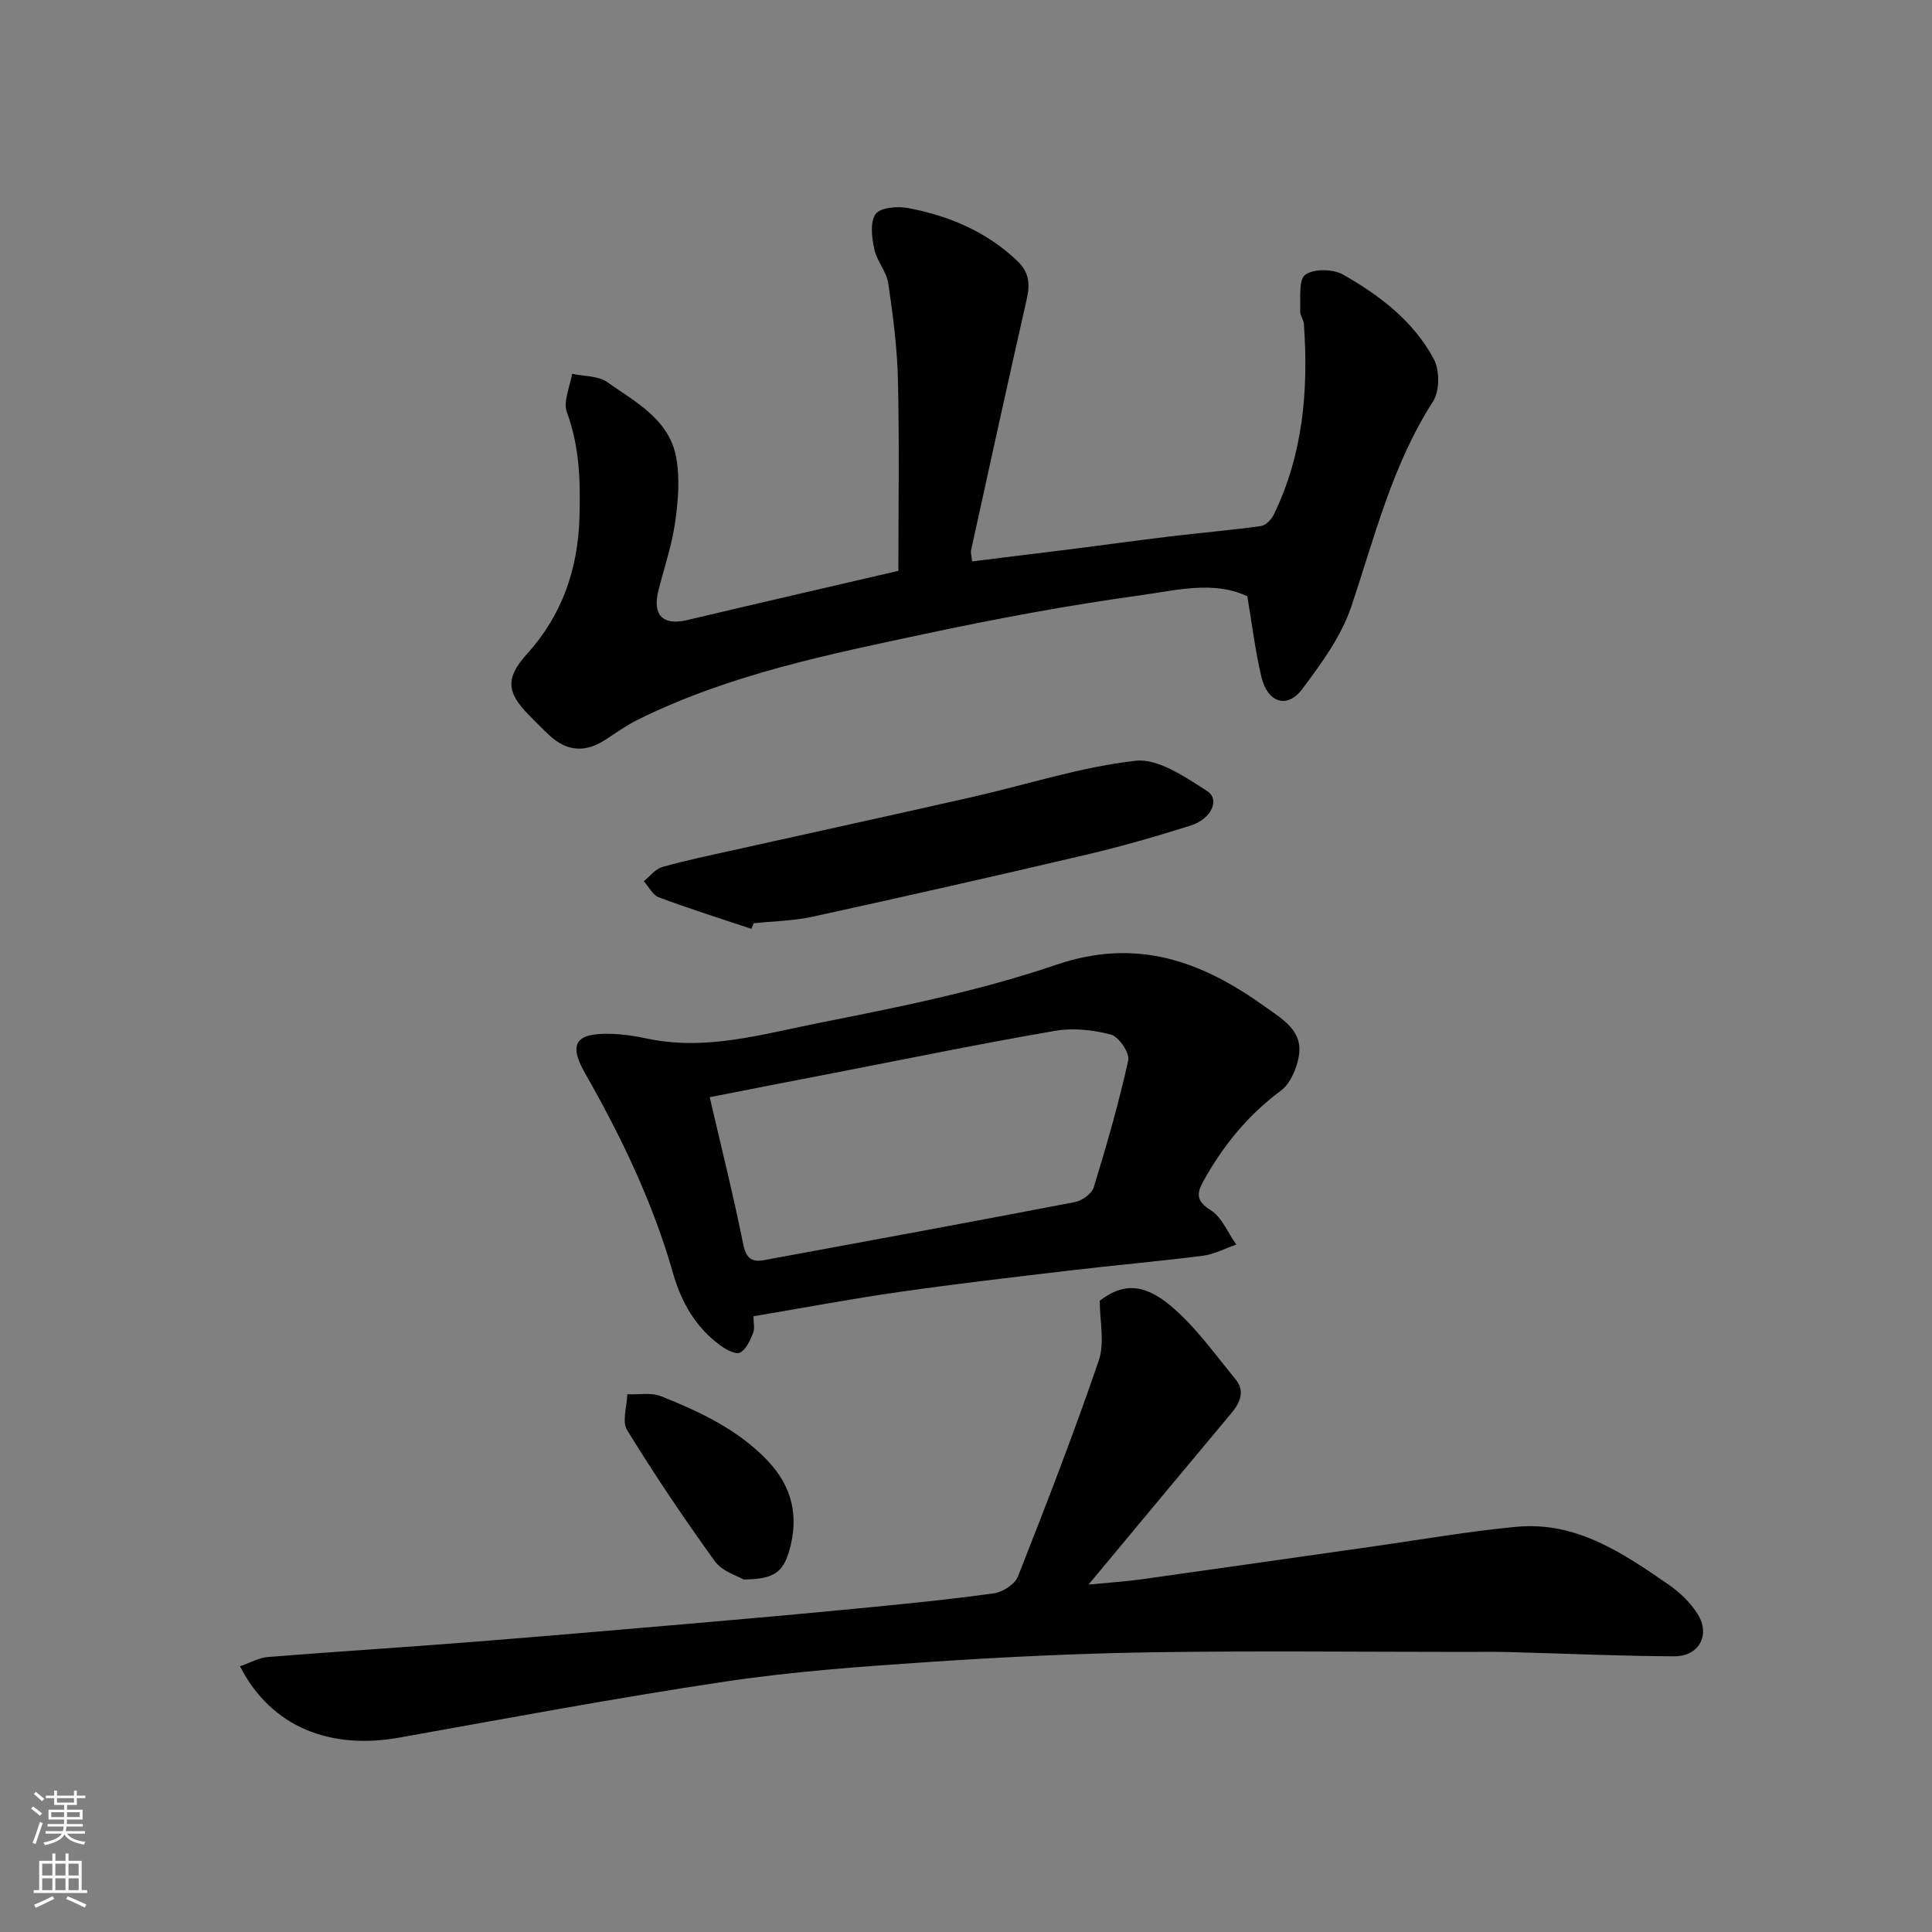
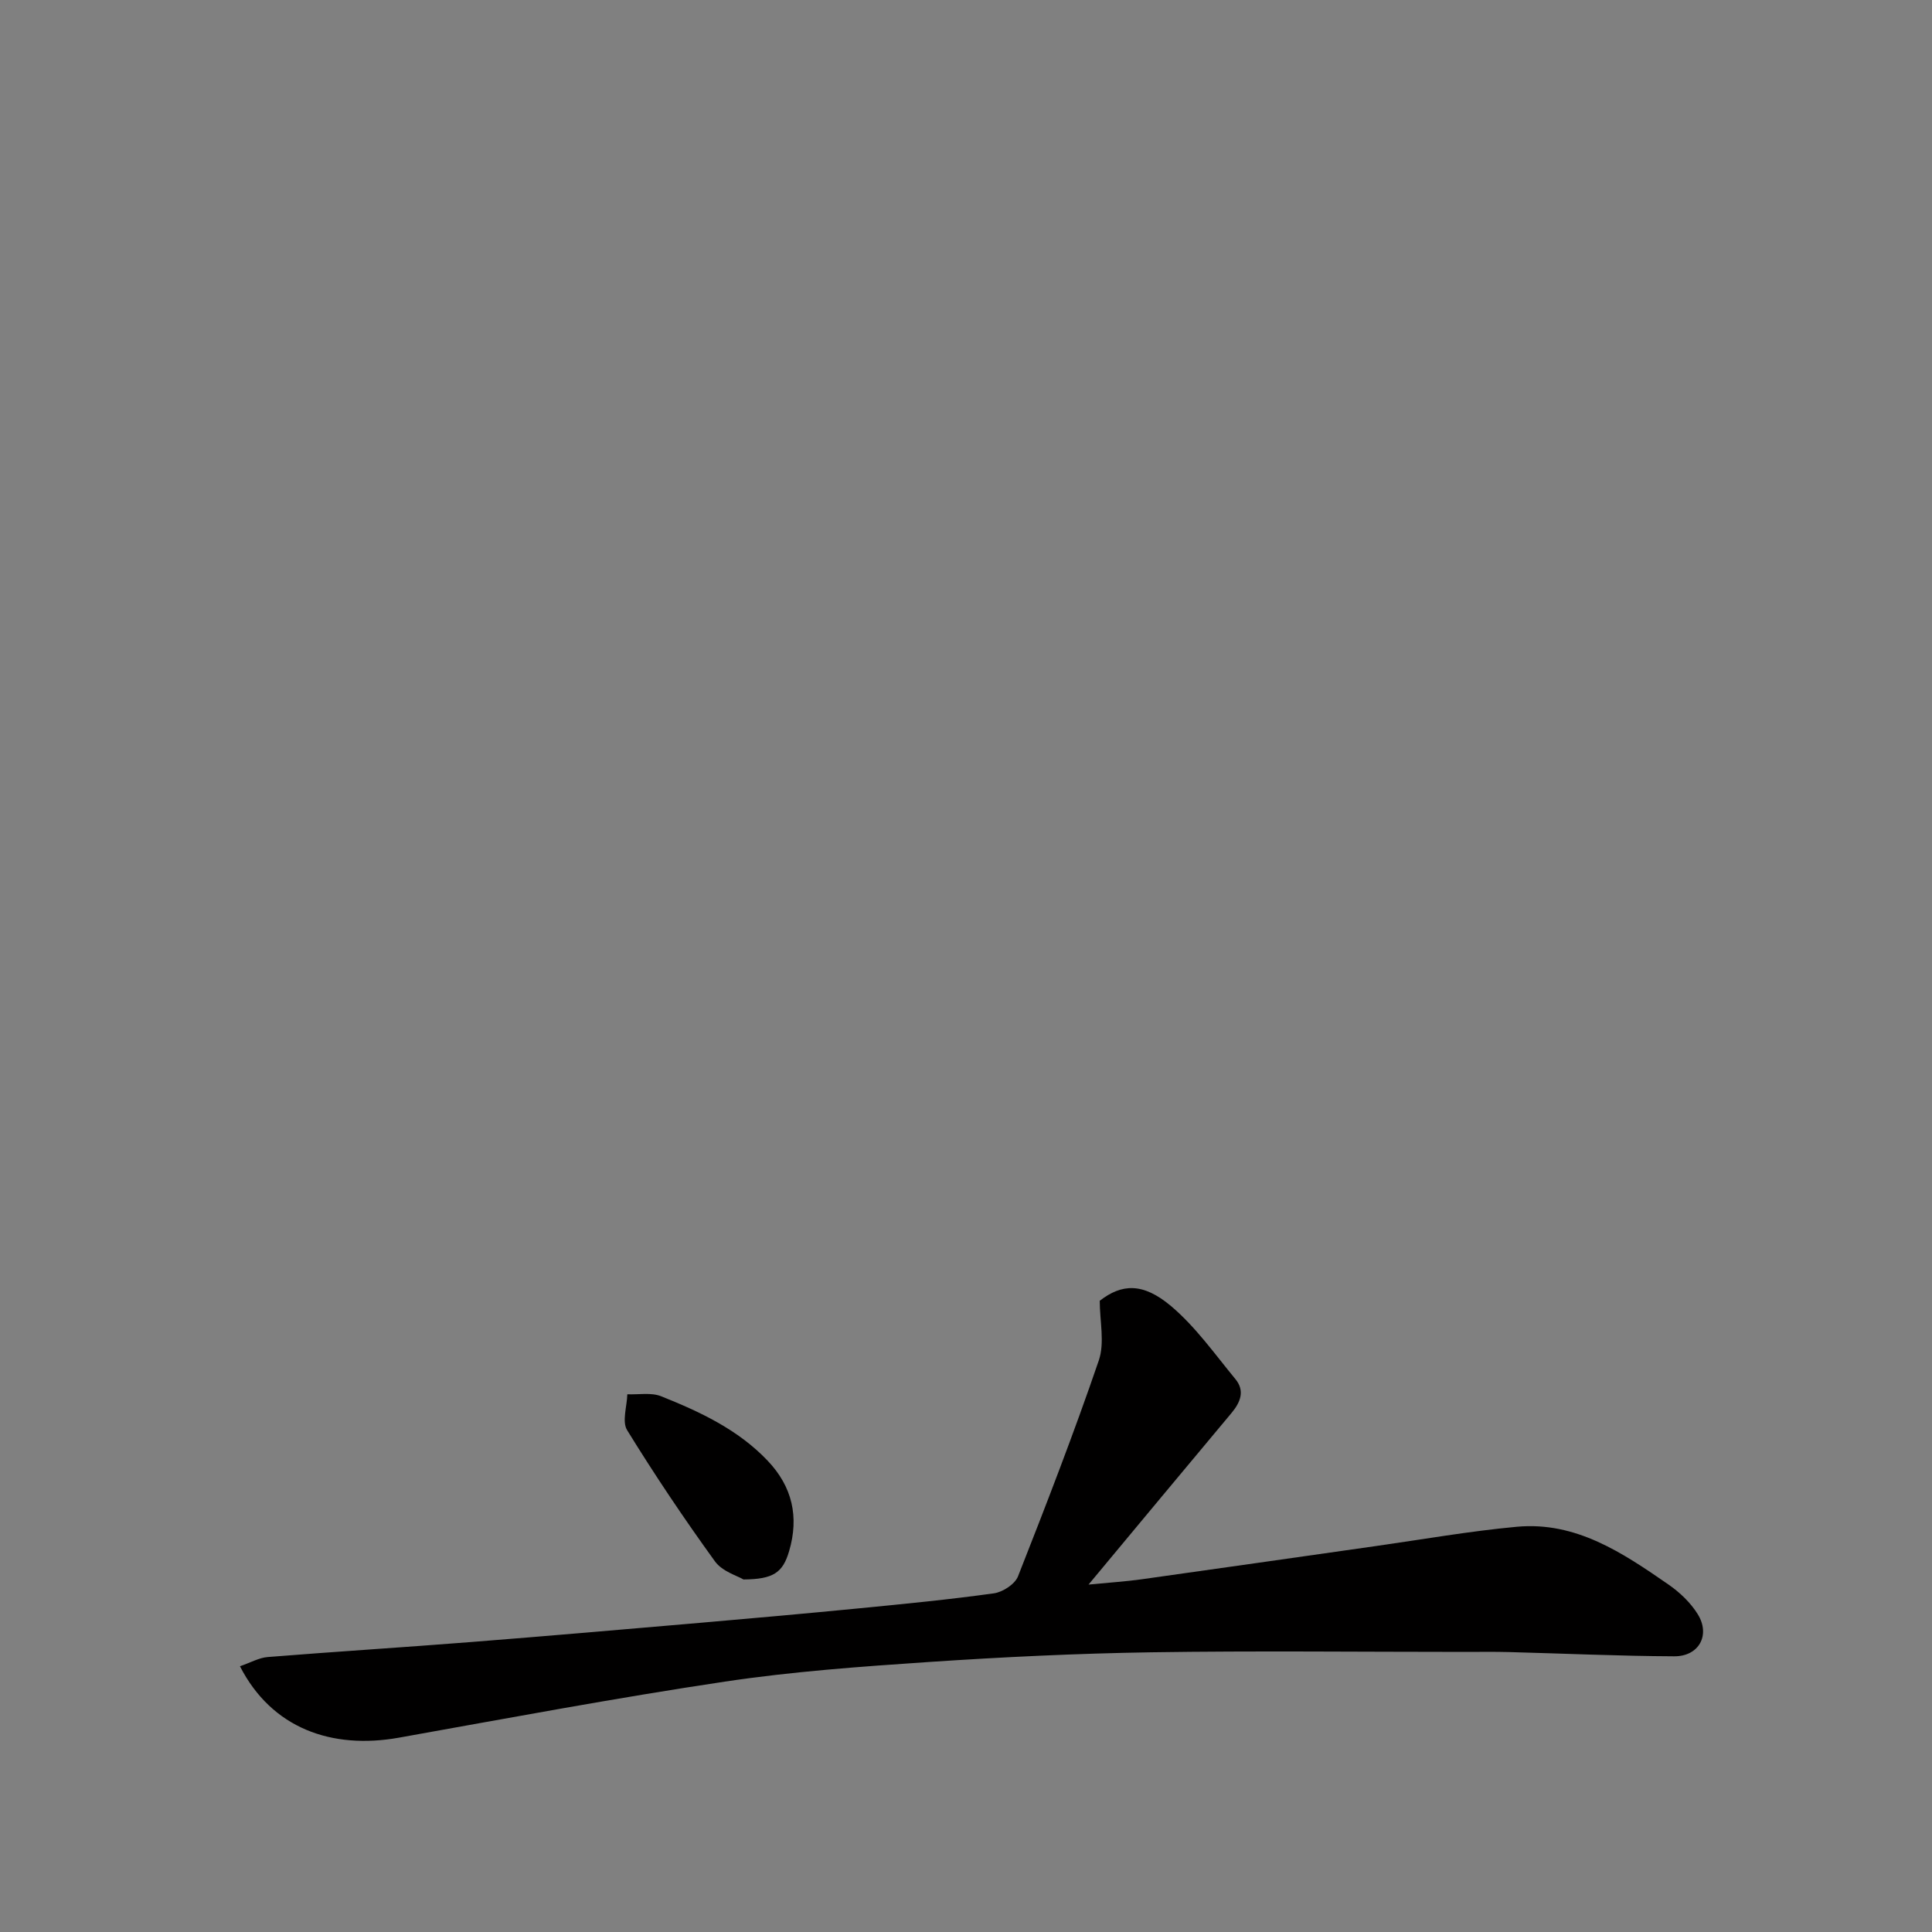
<svg xmlns="http://www.w3.org/2000/svg" enable-background="new 0 0 400 400" viewBox="0 0 400 400">
  <rect x="0" y="0" width="400" height="400" fill="#808080" stroke="none" />
  <g fill="#010000">
-     <path d="m186 118.19c0-13.17.21-26.33-.09-39.47-.15-6.7-1.02-13.4-2-20.04-.36-2.45-2.38-4.64-2.9-7.1-.5-2.38-.92-5.59.27-7.26.97-1.36 4.5-1.66 6.68-1.25 8.46 1.59 16.21 4.83 22.62 10.91 2.55 2.42 2.7 4.87 1.98 8.03-3.93 17.3-7.71 34.63-11.52 51.96-.1.46.09.97.23 2.26 6.79-.84 13.56-1.66 20.32-2.51 6.98-.88 13.95-1.85 20.93-2.69 6.18-.74 12.4-1.26 18.56-2.12.98-.14 2.14-1.34 2.63-2.34 6.09-12.5 7.21-25.82 6.25-39.45-.07-.94-.83-1.86-.78-2.77.14-2.6-.37-6.43 1.06-7.47 1.77-1.28 5.77-1.2 7.84-.02 7.59 4.31 14.61 9.66 18.79 17.51 1.23 2.31 1.2 6.61-.18 8.76-8.46 13.13-12.06 28.02-16.94 42.51-2.07 6.14-6.19 11.76-10.15 17.04-3.1 4.12-7.16 2.82-8.43-2.5-1.28-5.38-1.94-10.91-2.93-16.73-7.01-3.31-14.82-1.2-22.27-.18-14.68 2.02-29.3 4.75-43.81 7.83-20.52 4.36-41.17 8.51-60.19 17.95-2.33 1.16-4.47 2.7-6.66 4.12-4.13 2.69-7.94 2.43-11.56-.92-1.47-1.36-2.85-2.8-4.26-4.22-4.72-4.79-4.8-7.75-.34-12.68 7.21-7.98 10.49-17.48 10.82-28.09.23-7.42.05-14.73-2.6-21.91-.82-2.22.65-5.29 1.08-7.96 2.45.53 5.39.39 7.27 1.72 5.83 4.12 12.79 7.69 14.26 15.52.82 4.35.43 9.06-.2 13.5-.68 4.8-2.29 9.47-3.48 14.2-1.26 5.03.97 7.23 5.93 6.06 14.43-3.42 28.85-6.74 43.77-10.2z" />
    <path d="m49.68 344.98c2.17-.74 3.93-1.77 5.77-1.91 13.96-1.12 27.93-1.99 41.89-3.09 15.91-1.25 31.8-2.63 47.7-4 10.97-.95 21.94-1.93 32.9-3 9.3-.91 18.6-1.81 27.85-3.1 1.83-.26 4.35-1.9 4.98-3.52 5.83-14.8 11.58-29.65 16.73-44.71 1.25-3.67.19-8.14.19-12.34 4.5-3.5 8.9-3.84 14.75 1.09 5.09 4.29 9.06 9.94 13.34 15.13 2 2.42 1.05 4.8-.83 7.04-9.58 11.44-19.11 22.92-29.58 35.5 4.51-.44 7.74-.64 10.95-1.09 16.19-2.26 32.37-4.6 48.56-6.89 9.72-1.38 19.41-3.09 29.17-3.99 12.25-1.13 21.93 5.42 31.39 11.96 2.34 1.62 4.59 3.76 6.07 6.16 2.66 4.3.24 8.73-4.88 8.7-11.43-.05-22.86-.58-34.3-.88-3-.08-6-.03-9-.03-21.66 0-43.32-.25-64.98.08-15.37.24-30.75.98-46.09 2.01-14.09.95-28.23 1.97-42.18 4.06-22.58 3.38-45.03 7.59-67.51 11.61-13.89 2.47-26.3-1.92-32.89-14.79z" />
-     <path d="m155.99 272.52c0 1.2.32 2.47-.07 3.46-.61 1.52-1.42 3.39-2.7 4.06-.88.46-2.89-.61-4.05-1.46-5.1-3.71-8.11-8.96-9.8-14.89-4.18-14.69-10.72-28.3-18.26-41.52-3.45-6.05-1.91-8.28 5.12-8.13 2.6.05 5.23.44 7.78.99 12.13 2.58 23.8-.91 35.4-3.21 16.56-3.28 33.27-6.62 49.2-12.05 16.83-5.75 30.25-.73 43.38 8.71 3.61 2.59 7.91 4.97 6.89 10.34-.48 2.51-1.74 5.54-3.67 6.97-6.83 5.08-11.99 11.4-16.06 18.75-1.36 2.46-1.59 4.07 1.45 5.97 2.36 1.47 3.61 4.71 5.36 7.16-2.3.8-4.55 2.02-6.92 2.32-9.1 1.16-18.24 1.95-27.35 3.03-11.86 1.4-23.73 2.78-35.55 4.47-9.86 1.41-19.64 3.26-30.15 5.03zm-9.05-45.36c2.43 10.5 4.92 20.43 6.94 30.46.59 2.89 1.78 3.75 4.3 3.28 21.46-3.95 42.92-7.9 64.35-12.02 1.49-.29 3.51-1.72 3.92-3.05 2.66-8.68 5.18-17.42 7.14-26.27.34-1.53-1.93-4.91-3.56-5.35-3.69-.99-7.86-1.43-11.61-.78-15.08 2.59-30.08 5.67-45.1 8.59-8.76 1.68-17.51 3.4-26.38 5.14z" />
-     <path d="m155.57 192.31c-6.39-2.14-12.83-4.16-19.15-6.52-1.28-.48-2.1-2.2-3.13-3.35 1.27-1.01 2.39-2.52 3.83-2.93 4.84-1.38 9.79-2.39 14.71-3.49 16.51-3.68 33.04-7.28 49.53-11.02 11.25-2.55 22.36-6.21 33.75-7.49 4.69-.53 10.26 3.37 14.8 6.25 2.75 1.75.91 5.8-3.42 7.17-7.12 2.24-14.3 4.32-21.56 6.02-18.85 4.43-37.74 8.7-56.66 12.84-3.99.87-8.16.93-12.24 1.36-.16.39-.31.77-.46 1.16z" />
    <path d="m153.93 327.01c-1.22-.74-4.39-1.64-5.91-3.75-6.38-8.82-12.47-17.89-18.18-27.16-1.1-1.79-.03-4.92.04-7.43 2.35.1 4.94-.41 7 .41 8.04 3.22 15.89 6.87 22.03 13.32 5.15 5.4 6.55 11.67 4.47 18.74-1.3 4.45-3.25 5.83-9.45 5.87z" />
  </g>
-   <path d="m6.44 374.46.42-.45c.65.47 1.27.95 1.85 1.44l-.45.49c-.65-.56-1.25-1.06-1.82-1.48m.93 7.33-.63-.26c.55-1.36 1.05-2.8 1.52-4.33.19.1.38.19.59.27-.46 1.29-.95 2.73-1.48 4.32m-.38-10.38.44-.42c.43.34 1.01.82 1.74 1.44l-.49.49c-.53-.51-1.09-1.01-1.69-1.51m2.5.35h1.72v-1.04h.59v1.04h3.52v-1.04h.59v1.04h1.75v.53h-1.75v1.42h-2.03v.97h3.22v2.03h-3.24c0 .35-.01.66-.03.93h3.32v.53h-3.37c-.03.27-.08.58-.15.94h3.96v.53h-3.71c.67.92 1.93 1.48 3.79 1.68-.13.24-.23.44-.29.59-2.13-.38-3.48-1.08-4.04-2.12-.43.97-1.77 1.72-4.03 2.23-.09-.19-.2-.37-.33-.55 2.1-.42 3.37-1.03 3.81-1.83h-3.36v-.53h3.58c.08-.29.13-.61.16-.94h-3.33v-.53h3.39c.02-.27.04-.58.04-.93h-3.23v-2.03h3.25v-.97h-2.07v-1.42h-1.73zm1.12 3.44v1h2.65c.01-.3.02-.44.01-.4v-.25-.35zm1.19-2h3.52v-.91h-3.52zm4.71 2h-2.63v.59c0 .15-.01.28-.01.4h2.64z" fill="#fafbfa" />
-   <path d="m13.56 383.74h.63v1.52h2.72v6.07h1.13v.6h-11.06v-.6h1.13v-6.07h2.73v-1.52h.63v1.52h2.1v-1.52zm-2.69 8.83.38.56c-1.24.63-2.53 1.25-3.85 1.85-.1-.21-.21-.42-.34-.63 1.36-.55 2.63-1.15 3.81-1.78m-2.13-4.27h2.1v-2.45h-2.1zm0 3.04h2.1v-2.46h-2.1zm2.72-3.04h2.1v-2.45h-2.1zm0 3.04h2.1v-2.46h-2.1zm6.07 3.6c-1.41-.71-2.7-1.3-3.86-1.78l.35-.56c1.45.62 2.75 1.19 3.88 1.72zm-1.25-9.09h-2.1v2.45h2.1zm-2.09 5.49h2.1v-2.46h-2.1z" fill="#fafbfa" />
</svg>